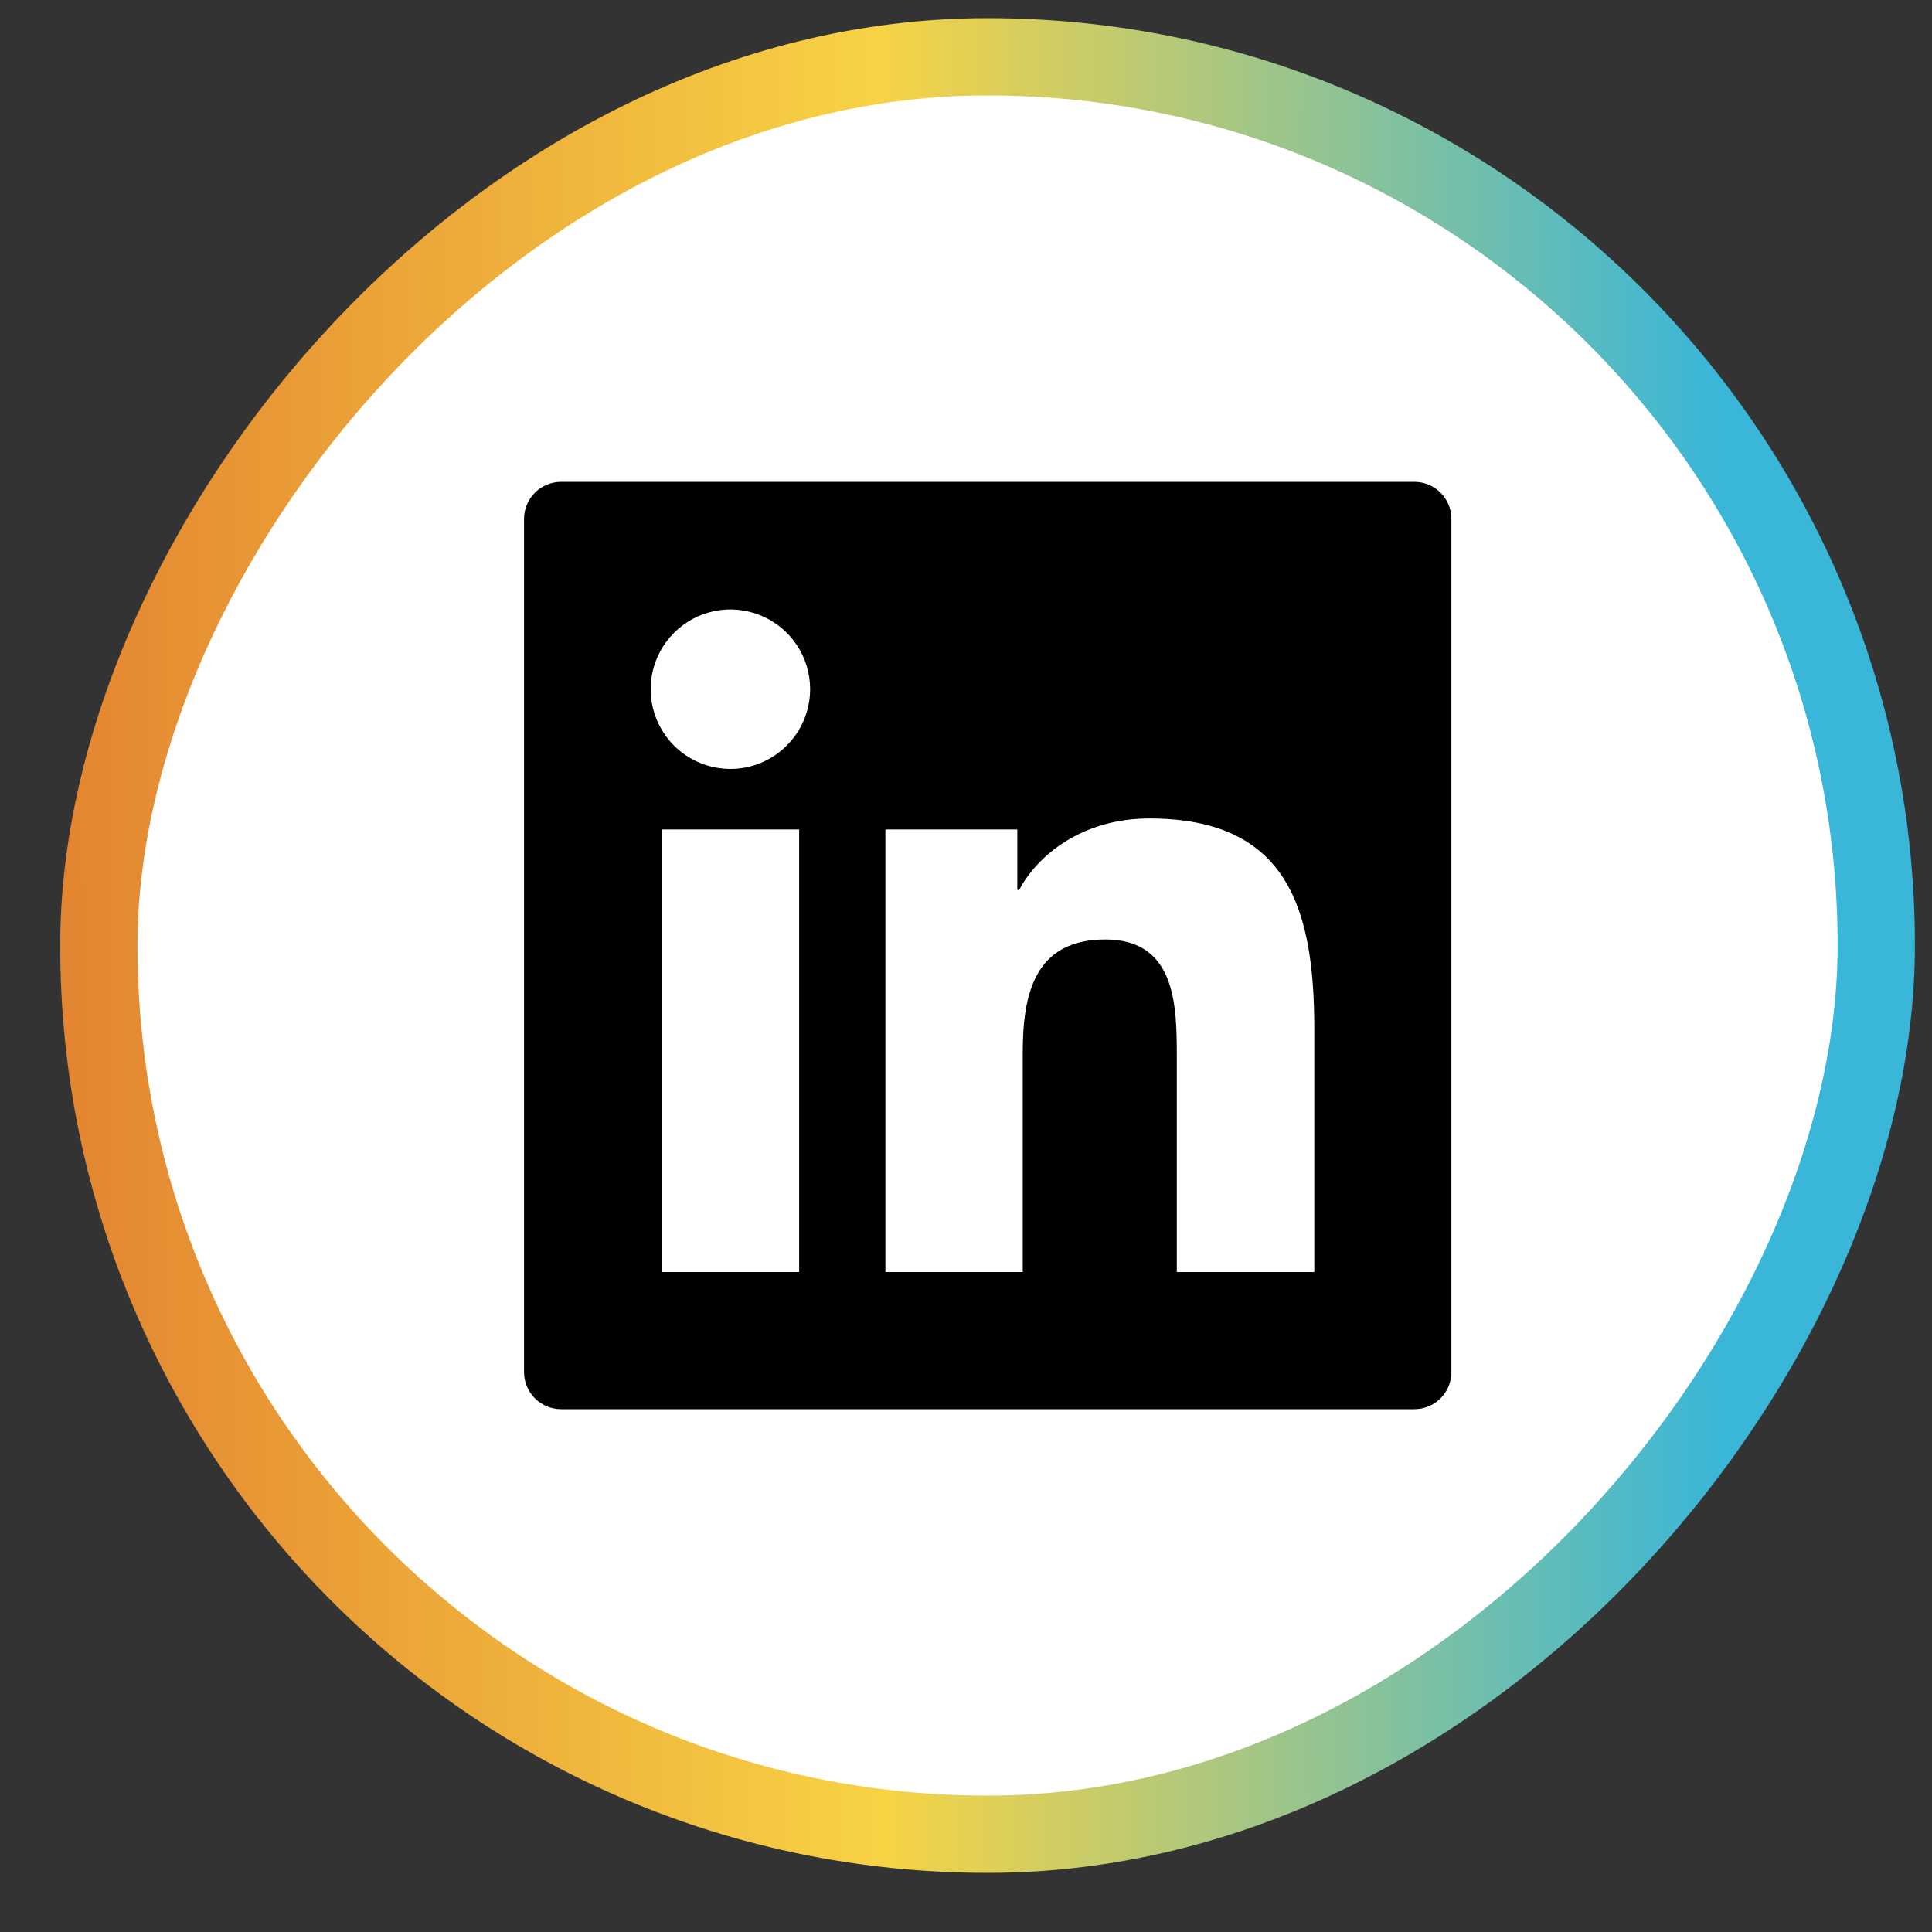
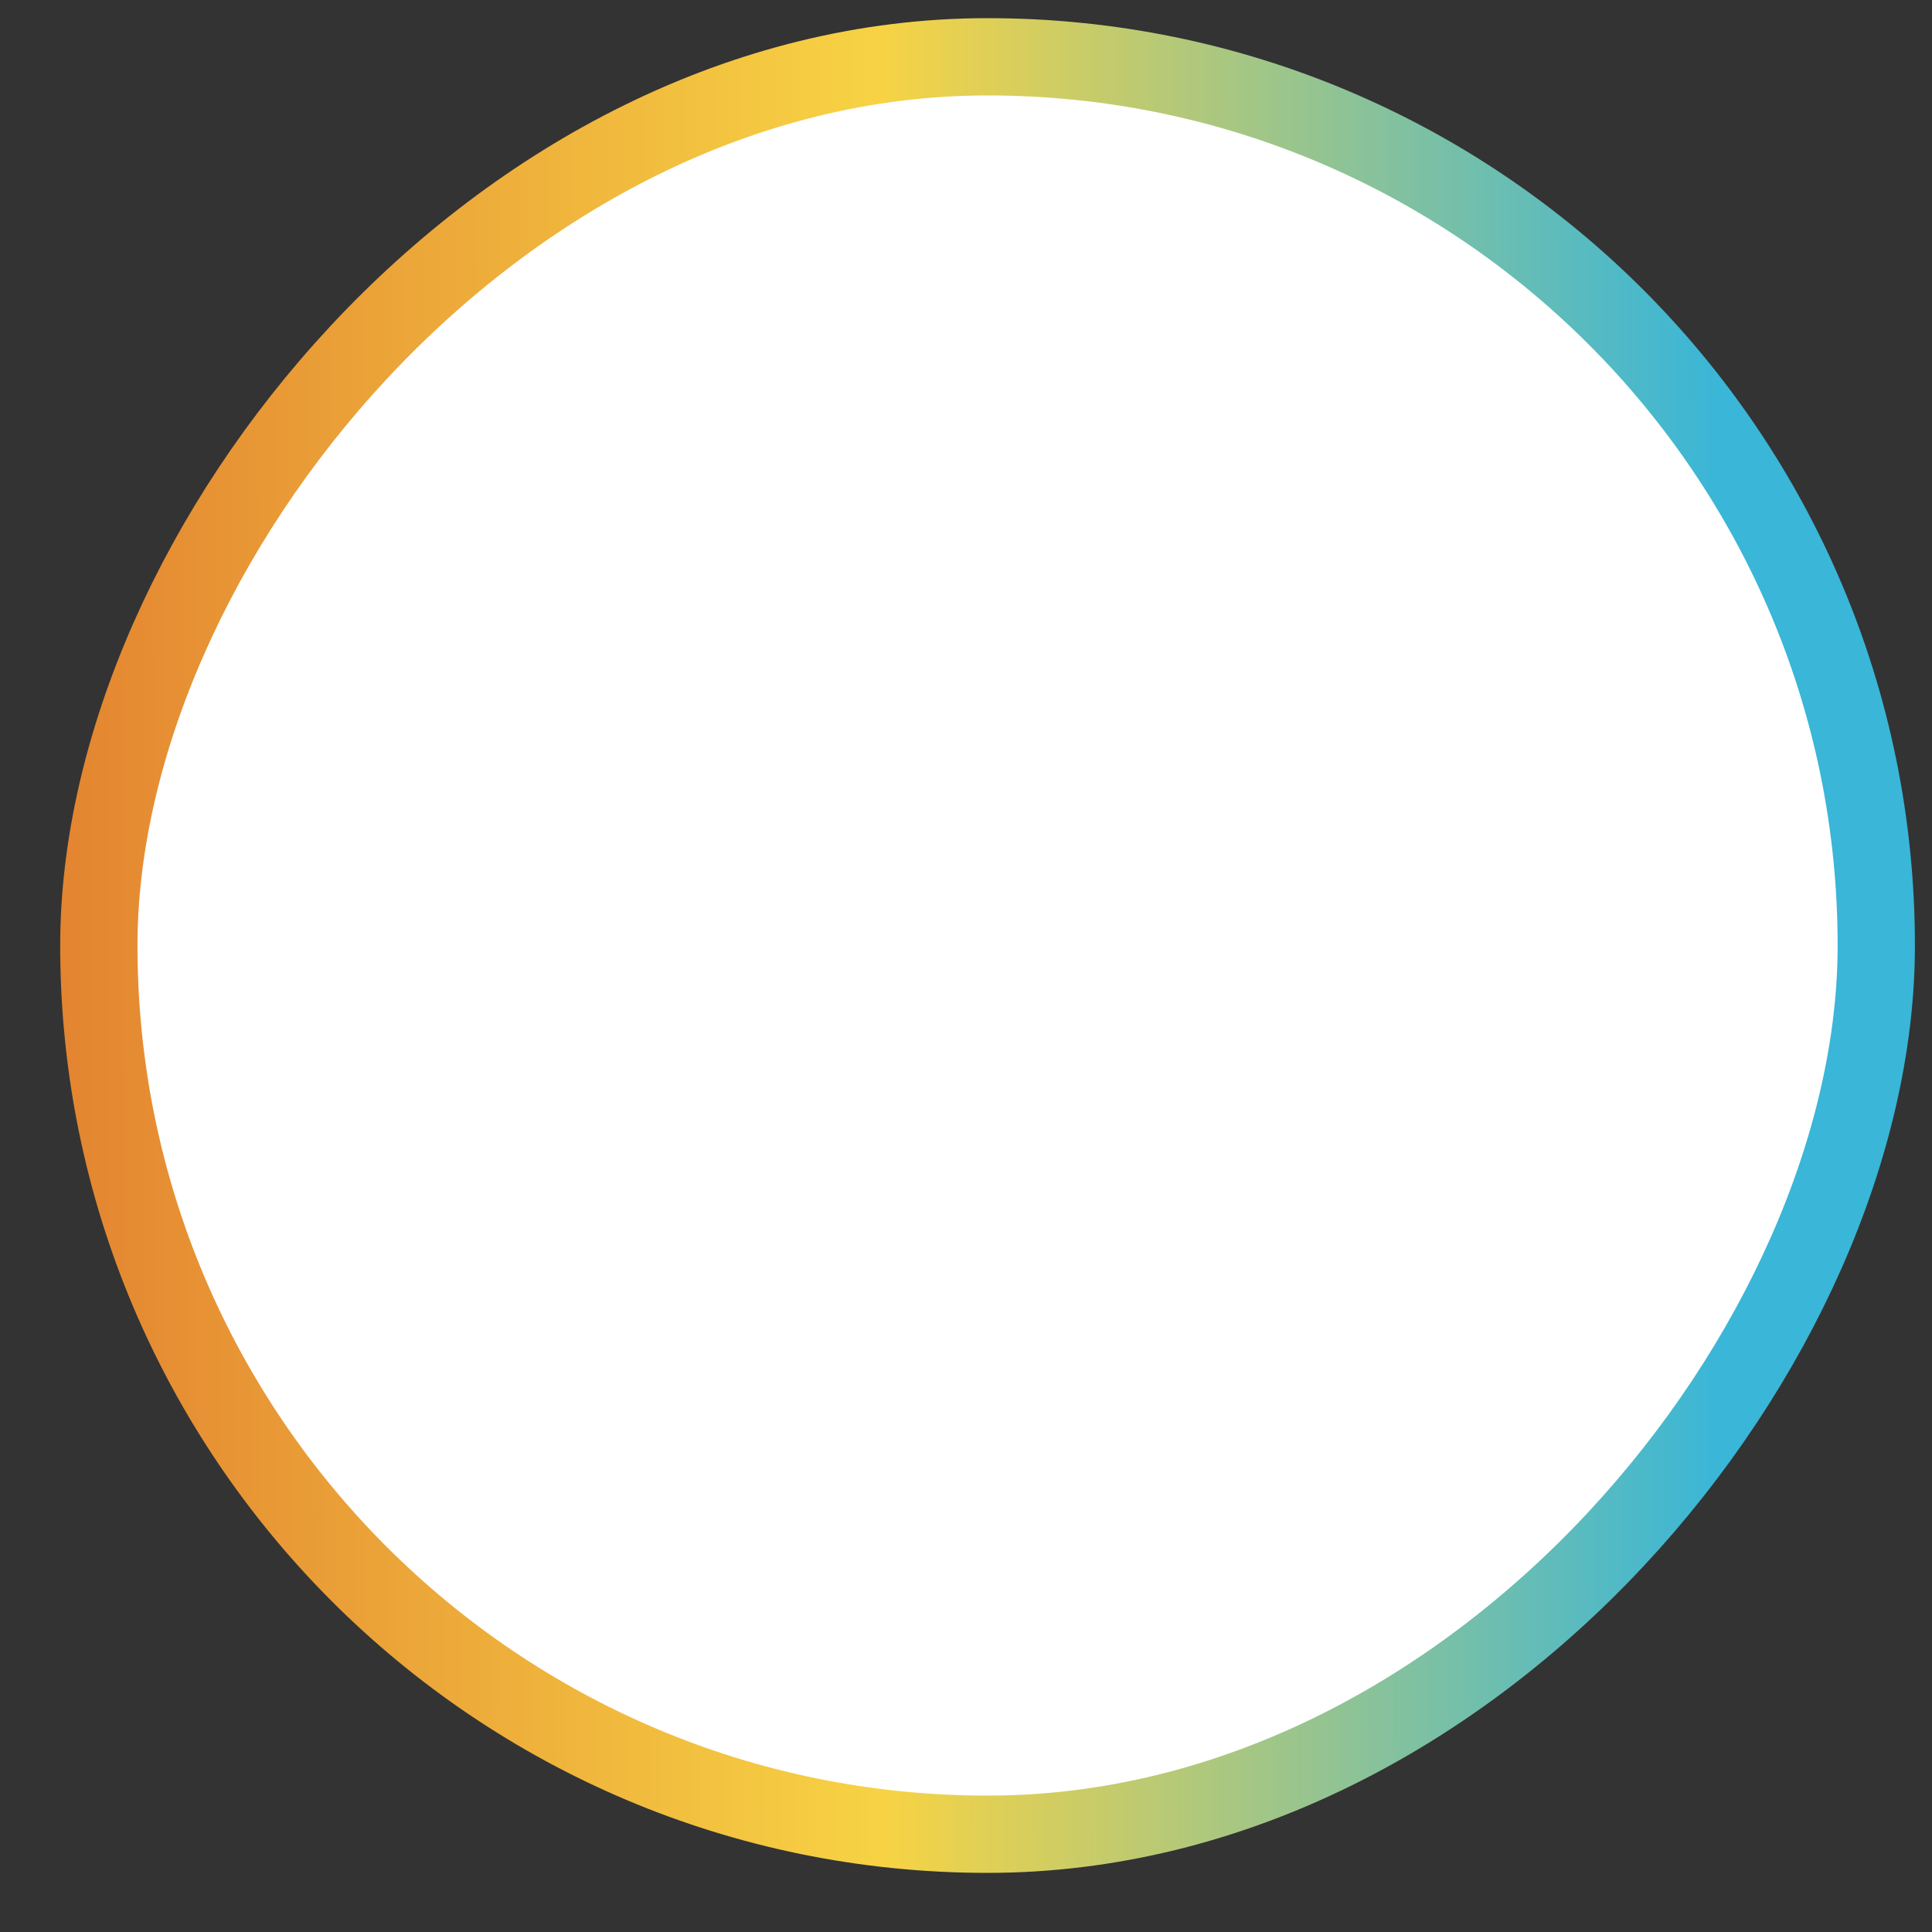
<svg xmlns="http://www.w3.org/2000/svg" width="25" height="25" viewBox="0 0 25 25" fill="none">
  <rect x="0" y="0" width="25" height="25" fill="#333333" stroke="none" />
  <rect x="-0.5" y="0.5" width="23" height="23" rx="11.5" transform="matrix(-1 0 0 1 23.779 0.235)" fill="white" />
  <rect x="-0.5" y="0.5" width="23" height="23" rx="11.5" transform="matrix(-1 0 0 1 23.779 0.235)" stroke="url(#paint0_linear_4902_961)" />
-   <path d="M18.301 6.235H7.261C6.996 6.235 6.781 6.449 6.781 6.715V17.755C6.781 18.02 6.996 18.235 7.261 18.235H18.301C18.567 18.235 18.781 18.02 18.781 17.755V6.715C18.781 6.449 18.567 6.235 18.301 6.235ZM10.341 16.46H8.56V10.733H10.341V16.46ZM9.451 9.95C9.247 9.95 9.048 9.89 8.878 9.776C8.708 9.663 8.576 9.502 8.498 9.313C8.42 9.125 8.399 8.917 8.439 8.717C8.479 8.517 8.577 8.333 8.722 8.189C8.866 8.044 9.05 7.946 9.25 7.906C9.45 7.866 9.658 7.887 9.846 7.965C10.035 8.043 10.196 8.175 10.309 8.345C10.423 8.515 10.483 8.714 10.483 8.918C10.482 9.488 10.02 9.95 9.451 9.95ZM17.007 16.46H15.228V13.675C15.228 13.01 15.216 12.157 14.302 12.157C13.377 12.157 13.234 12.88 13.234 13.627V16.46H11.457V10.733H13.164V11.516H13.188C13.425 11.066 14.005 10.591 14.872 10.591C16.675 10.591 17.007 11.777 17.007 13.319V16.46V16.46Z" fill="black" />
  <defs>
    <linearGradient id="paint0_linear_4902_961" x1="1.52" y1="7.333" x2="23.214" y2="7.401" gradientUnits="userSpaceOnUse">
      <stop stop-color="#39B6D8" />
      <stop offset="0.5" stop-color="#F7D344" />
      <stop offset="1" stop-color="#E38330" />
    </linearGradient>
  </defs>
</svg>